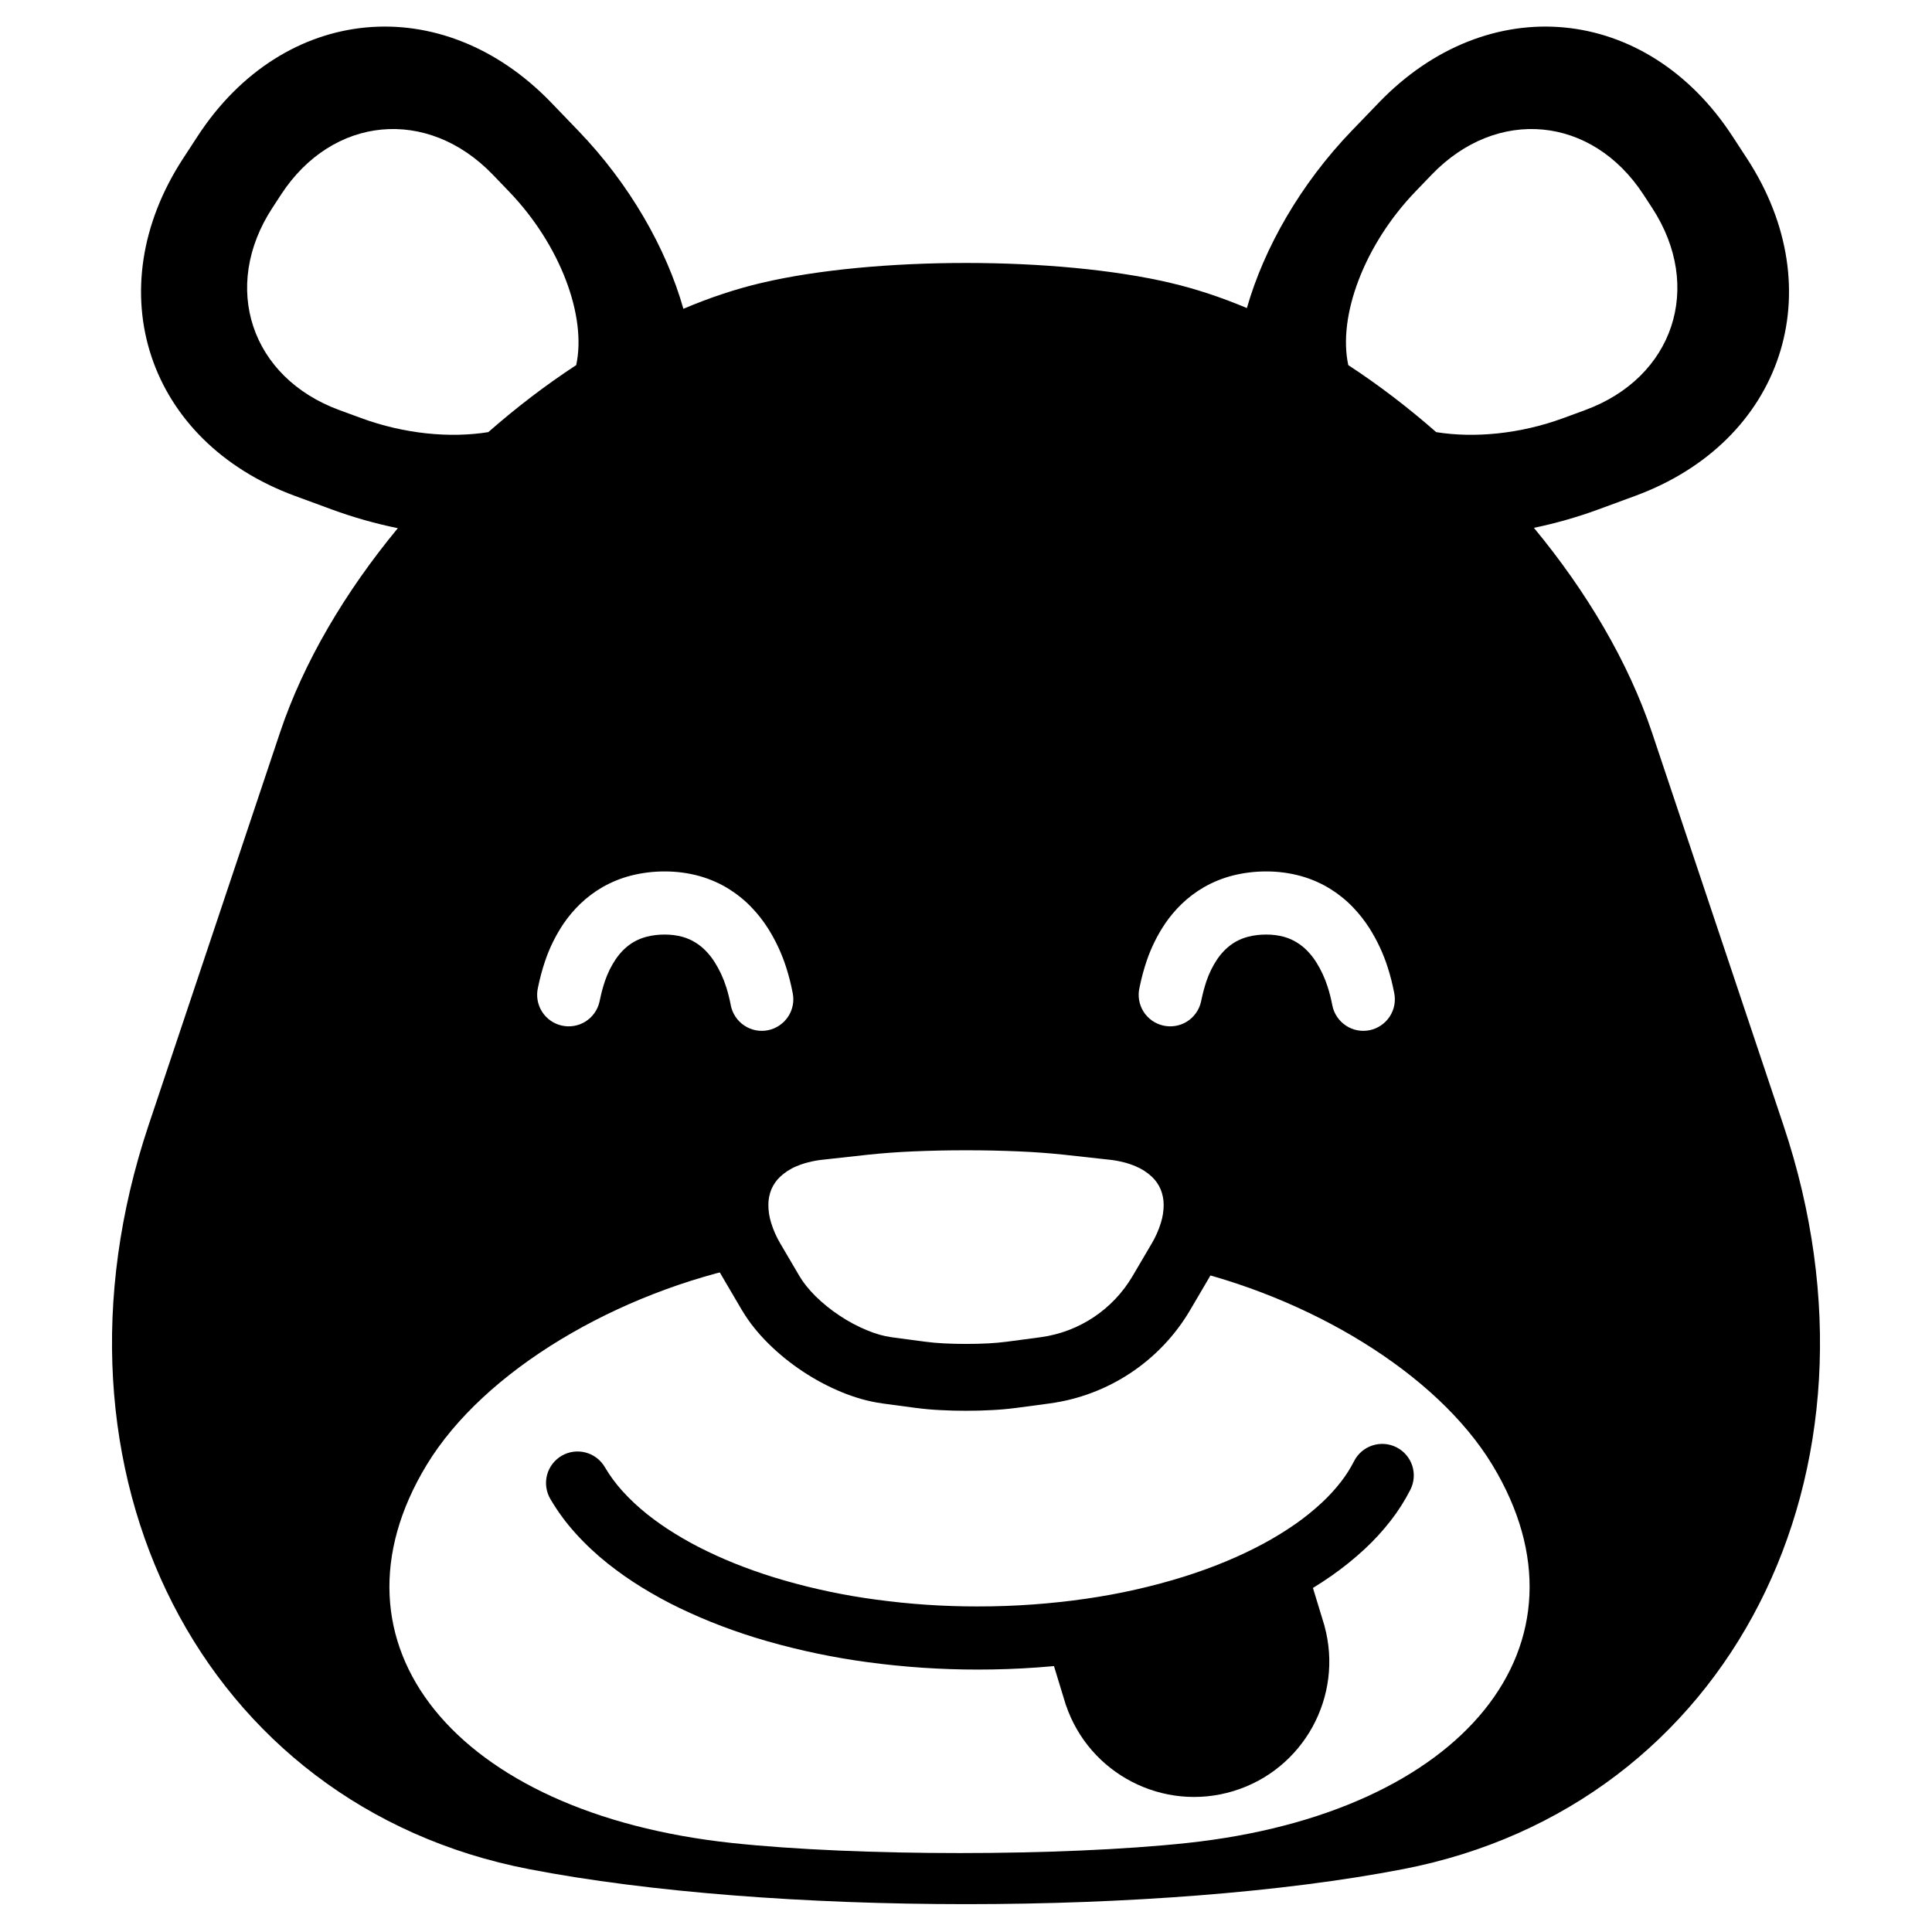
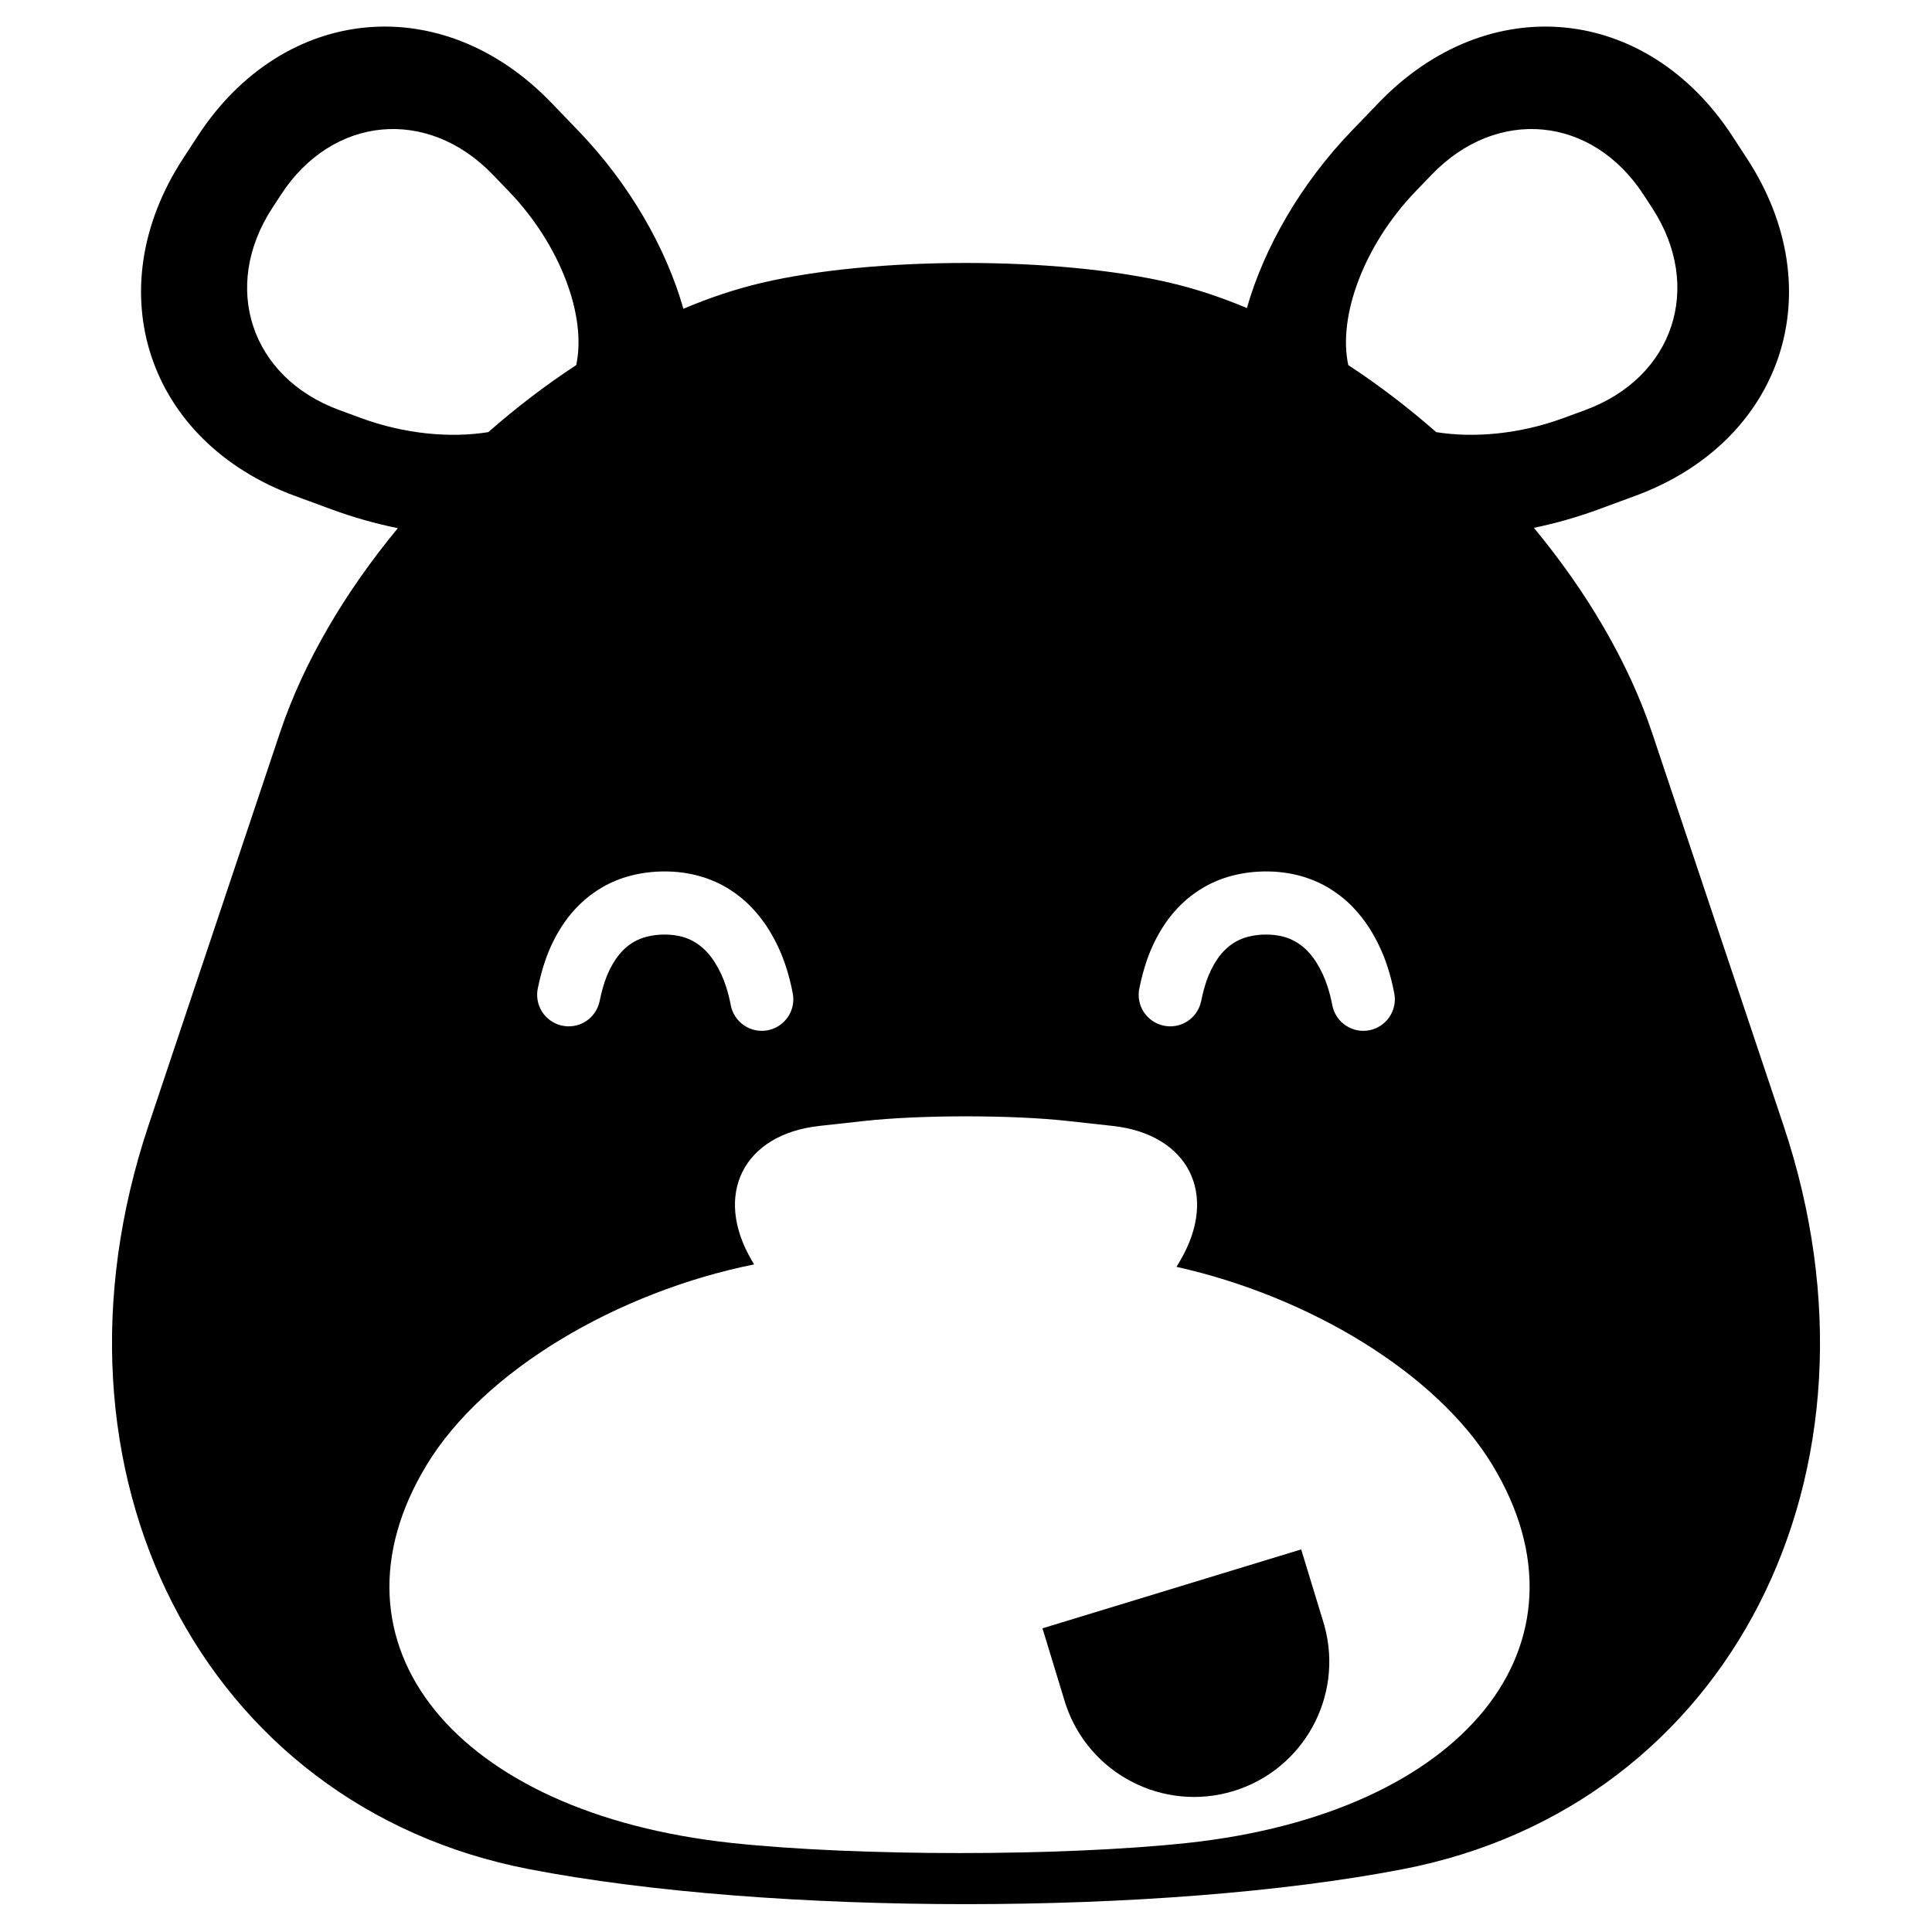
<svg xmlns="http://www.w3.org/2000/svg" fill="#000000" width="800px" height="800px" version="1.1" viewBox="144 144 512 512">
  <g>
-     <path d="m422.14 515.93-8.961 1.199h-0.039c-2.098 0.273-4.195 0.461-6.301 0.559-2.273 0.129-4.555 0.188-6.836 0.18-2.285 0.008-4.566-0.051-6.84-0.18-2.106-0.098-4.203-0.285-6.297-0.559h-0.039l-8.965-1.199c-0.012-0.012-0.02-0.012-0.031-0.012-1.867-0.254-3.719-0.648-5.539-1.16-1.832-0.531-3.641-1.152-5.402-1.891-3.562-1.484-6.988-3.316-10.203-5.461-3.227-2.137-6.238-4.574-8.996-7.293-1.355-1.336-2.637-2.754-3.828-4.238-1.188-1.477-2.262-3.031-3.227-4.656-0.008-0.008-0.008-0.02-0.02-0.02l-5-8.512c-1.789-2.992-3.207-6.188-4.219-9.523-0.965-3.148-1.469-6.418-1.488-9.715-0.027-3.816 0.719-7.594 2.188-11.129 1.477-3.5 3.668-6.672 6.434-9.297 2.816-2.668 6.102-4.793 9.672-6.277 1.859-0.789 3.769-1.43 5.719-1.91 2.047-0.52 4.133-0.887 6.227-1.113l11.898-1.316h0.031c4.387-0.465 8.785-0.789 13.184-0.965 4.91-0.215 9.832-0.324 14.742-0.316 4.91-0.008 9.828 0.102 14.738 0.316 4.398 0.176 8.797 0.5 13.188 0.965h0.027l11.898 1.316c2.094 0.227 4.18 0.594 6.227 1.113 1.949 0.48 3.859 1.121 5.719 1.91 3.57 1.484 6.859 3.609 9.672 6.277 2.766 2.625 4.961 5.797 6.438 9.297 1.465 3.535 2.211 7.312 2.184 11.129-0.02 3.297-0.523 6.566-1.488 9.715-1.012 3.336-2.43 6.531-4.219 9.523l-5 8.512c-7.949 13.512-21.695 22.641-37.246 24.73zm-32.98-16.367-8.926-1.188c-1.043-0.148-2.066-0.367-3.082-0.652-1.168-0.332-2.332-0.738-3.453-1.211-2.527-1.051-4.938-2.34-7.211-3.867-2.285-1.492-4.41-3.227-6.359-5.133-0.875-0.867-1.691-1.773-2.457-2.727-0.66-0.816-1.262-1.684-1.793-2.578l-5.008-8.523c-0.012-0.02-0.02-0.039-0.031-0.047-1.062-1.781-1.906-3.68-2.508-5.66-0.461-1.504-0.699-3.059-0.707-4.633-0.012-1.43 0.266-2.844 0.805-4.172 0.531-1.242 1.309-2.363 2.285-3.289 1.27-1.191 2.734-2.144 4.348-2.805 1.023-0.441 2.086-0.797 3.168-1.062 1.262-0.324 2.539-0.551 3.828-0.688h0.02l11.887-1.309c4.004-0.422 8.02-0.719 12.047-0.887 4.664-0.195 9.328-0.305 13.992-0.293 4.664-0.012 9.328 0.098 13.992 0.293 4.023 0.168 8.039 0.465 12.043 0.887l11.887 1.309h0.02c1.289 0.137 2.57 0.363 3.828 0.688 1.082 0.266 2.144 0.621 3.168 1.062 1.613 0.66 3.082 1.613 4.352 2.805 0.973 0.926 1.75 2.047 2.281 3.289 0.539 1.328 0.816 2.742 0.809 4.172-0.012 1.574-0.246 3.129-0.711 4.633-0.602 1.98-1.445 3.879-2.508 5.66-0.012 0.008-0.02 0.027-0.031 0.047l-5.016 8.531c-5.199 8.828-14.172 14.789-24.328 16.16l-8.941 1.188c-1.625 0.219-3.269 0.355-4.91 0.445-1.98 0.098-3.957 0.156-5.934 0.145-1.98 0.012-3.957-0.047-5.934-0.145-1.645-0.09-3.289-0.227-4.91-0.445z" fill-rule="evenodd" />
-     <path d="m403.13 569.72h0.008 0.012c9.652 0.012 19.285-0.68 28.832-2.066 8.676-1.25 17.246-3.176 25.621-5.777 3.797-1.188 7.539-2.535 11.219-4.062 3.394-1.406 6.719-2.973 9.969-4.715 2.941-1.582 5.793-3.332 8.539-5.242 2.449-1.711 4.781-3.602 6.977-5.641 1.82-1.691 3.504-3.519 5.027-5.481 1.352-1.723 2.519-3.582 3.516-5.527 1.012-1.98 2.766-3.477 4.871-4.152 2.106-0.691 4.406-0.512 6.375 0.5 1.977 1.004 3.473 2.754 4.164 4.859 0.688 2.117 0.5 4.41-0.504 6.387-1.477 2.902-3.227 5.648-5.234 8.219-2.066 2.656-4.348 5.144-6.82 7.449-2.766 2.566-5.707 4.938-8.797 7.102-3.277 2.285-6.691 4.379-10.215 6.269-3.738 2.008-7.566 3.816-11.48 5.434-4.144 1.711-8.363 3.234-12.637 4.574-9.219 2.863-18.645 4.988-28.199 6.356-10.344 1.508-20.785 2.254-31.234 2.246-9.77 0.008-19.531-0.652-29.223-1.961-9.004-1.211-17.902-3.07-26.637-5.57-4.086-1.168-8.121-2.508-12.086-4.012-3.777-1.43-7.488-3.023-11.129-4.773-3.445-1.664-6.801-3.504-10.055-5.512-3.082-1.898-6.055-3.984-8.887-6.227-3.09-2.453-5.973-5.148-8.609-8.07-2.531-2.793-4.762-5.836-6.664-9.082-1.121-1.91-1.434-4.191-0.883-6.336 0.559-2.144 1.957-3.984 3.867-5.109 1.906-1.121 4.191-1.434 6.336-0.875 2.144 0.551 3.984 1.949 5.106 3.859 1.328 2.262 2.883 4.379 4.637 6.316 2.027 2.242 4.242 4.309 6.602 6.188 2.324 1.84 4.742 3.543 7.273 5.09 2.773 1.711 5.629 3.277 8.559 4.691 3.188 1.547 6.445 2.941 9.754 4.191 3.551 1.34 7.152 2.539 10.793 3.582 7.949 2.285 16.059 3.977 24.254 5.07 8.945 1.219 17.961 1.82 26.984 1.809h0.02m0 16.73h-0.012zh-0.012" fill-rule="evenodd" />
    <path d="m343.84 479.08c-36.23 7.305-71.57 28.09-86.762 53.125-28.785 47.457 7.473 92.359 80.922 100.21 33.27 3.555 87.289 3.555 120.56 0 73.449-7.852 109.71-52.754 80.922-100.21-14.758-24.332-48.551-44.645-83.695-52.477l0.984-1.672c10.266-17.465 2.258-33.449-17.875-35.672l-11.902-1.312c-14.895-1.645-39.082-1.645-53.98 0l-11.902 1.312c-20.129 2.223-28.137 18.207-17.871 35.672zm-47.141-238.32c2.809-12.91-4.16-31.832-17.828-46.031l-4.281-4.449c-17.332-18-42.48-15.621-56.129 5.312l-2.301 3.527c-13.648 20.934-5.699 44.926 17.746 53.547l5.793 2.129c11.496 4.227 23.613 5.348 33.703 3.723 7.434-6.519 15.254-12.5 23.297-17.758zm204.61 0c-2.809-12.91 4.16-31.832 17.828-46.031l4.281-4.449c17.328-18 42.48-15.621 56.129 5.312l2.301 3.527c13.648 20.934 5.695 44.926-17.746 53.547l-5.793 2.129c-11.496 4.227-23.617 5.348-33.703 3.723-7.434-6.519-15.254-12.5-23.297-17.758zm-198.45 168.75c-0.492 2.152-1.832 4.031-3.711 5.215-1.879 1.168-4.152 1.555-6.316 1.051-2.156-0.492-4.035-1.828-5.215-3.711-1.172-1.879-1.555-4.152-1.055-6.316 0.031-0.148 0.07-0.293 0.098-0.453 0.465-2.231 1.062-4.438 1.793-6.602 1.188-3.531 2.844-6.879 4.93-9.969 1.27-1.859 2.727-3.582 4.34-5.144 1.789-1.734 3.785-3.227 5.941-4.477 2.383-1.359 4.93-2.391 7.586-3.07 2.914-0.738 5.906-1.102 8.918-1.094 3.129-0.008 6.238 0.402 9.246 1.242 2.758 0.777 5.383 1.926 7.805 3.441 2.195 1.379 4.211 3.012 5.992 4.891 1.625 1.691 3.062 3.531 4.32 5.512 2.047 3.246 3.68 6.758 4.84 10.418 0.68 2.129 1.23 4.293 1.656 6.488 0.02 0.066 0.027 0.145 0.047 0.223 0.445 2.176 0 4.43-1.219 6.281-1.23 1.848-3.141 3.137-5.312 3.582-2.176 0.441-4.441 0-6.281-1.23-1.848-1.223-3.137-3.129-3.582-5.305-0.02-0.117-0.047-0.238-0.066-0.355-0.305-1.555-0.699-3.098-1.18-4.606-0.73-2.301-1.754-4.504-3.043-6.551-0.66-1.043-1.418-2.019-2.273-2.902-0.824-0.867-1.75-1.625-2.766-2.254-1.062-0.672-2.223-1.184-3.434-1.527-1.543-0.422-3.148-0.629-4.75-0.617-1.617-0.012-3.231 0.176-4.793 0.57-1.18 0.305-2.324 0.766-3.394 1.375-0.957 0.551-1.832 1.223-2.629 1.988-0.797 0.77-1.504 1.613-2.133 2.531-1.23 1.82-2.207 3.805-2.914 5.891-0.512 1.547-0.945 3.109-1.27 4.707-0.059 0.254-0.117 0.52-0.176 0.777zm247.64-125.63c13.992 16.91 25.047 35.578 31.297 54.25l34.84 104.09c30.812 92.055-14.336 180.38-100.76 197.11-63.949 12.387-167.79 12.387-231.75 0-86.422-16.734-131.57-105.06-100.76-197.11l34.84-104.09c6.238-18.637 17.266-37.273 31.223-54.156-5.875-1.195-11.777-2.856-17.586-4.992l-9.676-3.559c-39.156-14.398-52.438-54.469-29.641-89.43l3.844-5.894c22.797-34.957 64.801-38.934 93.742-8.867l7.148 7.426c13.656 14.184 23.305 31.188 27.844 47.176 6.918-2.938 13.855-5.25 20.715-6.863 29.902-7.043 78.461-7.043 108.37 0 6.703 1.578 13.48 3.824 20.246 6.668 4.559-15.93 14.188-32.855 27.785-46.98l7.152-7.426c28.941-30.066 70.945-26.09 93.742 8.867l3.844 5.894c22.797 34.961 9.512 75.031-29.645 89.43l-9.672 3.559c-5.664 2.082-11.414 3.711-17.141 4.898zm-88.23 125.63c-0.492 2.152-1.828 4.031-3.711 5.215-1.879 1.168-4.152 1.555-6.316 1.051-2.152-0.492-4.035-1.828-5.215-3.711-1.172-1.879-1.555-4.152-1.051-6.316 0.027-0.148 0.066-0.293 0.098-0.453 0.461-2.231 1.062-4.438 1.789-6.602 1.191-3.531 2.844-6.879 4.93-9.969 1.27-1.859 2.727-3.582 4.34-5.144 1.793-1.734 3.789-3.227 5.945-4.477 2.379-1.359 4.93-2.391 7.586-3.07 2.914-0.738 5.902-1.102 8.914-1.094 3.129-0.008 6.238 0.402 9.25 1.242 2.754 0.777 5.383 1.926 7.805 3.441 2.191 1.379 4.211 3.012 5.992 4.891 1.621 1.691 3.059 3.531 4.32 5.512 2.047 3.246 3.68 6.758 4.84 10.418 0.68 2.129 1.23 4.293 1.652 6.488 0.02 0.066 0.031 0.145 0.051 0.223 0.441 2.176 0 4.43-1.223 6.281-1.227 1.848-3.137 3.137-5.312 3.582-2.176 0.441-4.438 0-6.277-1.23-1.852-1.223-3.141-3.129-3.582-5.305-0.02-0.117-0.051-0.238-0.07-0.355-0.305-1.555-0.695-3.098-1.18-4.606-0.727-2.301-1.75-4.504-3.039-6.551-0.66-1.043-1.418-2.019-2.273-2.902-0.828-0.867-1.754-1.625-2.766-2.254-1.062-0.672-2.223-1.184-3.434-1.527-1.547-0.422-3.148-0.629-4.754-0.617-1.613-0.012-3.227 0.176-4.793 0.57-1.18 0.305-2.32 0.766-3.394 1.375-0.953 0.551-1.828 1.223-2.625 1.988-0.797 0.77-1.508 1.613-2.137 2.531-1.23 1.82-2.203 3.805-2.914 5.891-0.512 1.547-0.941 3.109-1.27 4.707-0.059 0.254-0.117 0.52-0.176 0.777z" fill-rule="evenodd" />
    <path d="m495 574.89c5.113 18.625-5.516 38.086-24.109 43.758-18.594 5.668-38.273-4.539-44.43-22.852l-0.012 0.004-0.301-0.98-5.883-19.297 68.562-20.914 5.887 19.297 0.297 0.98z" />
  </g>
</svg>